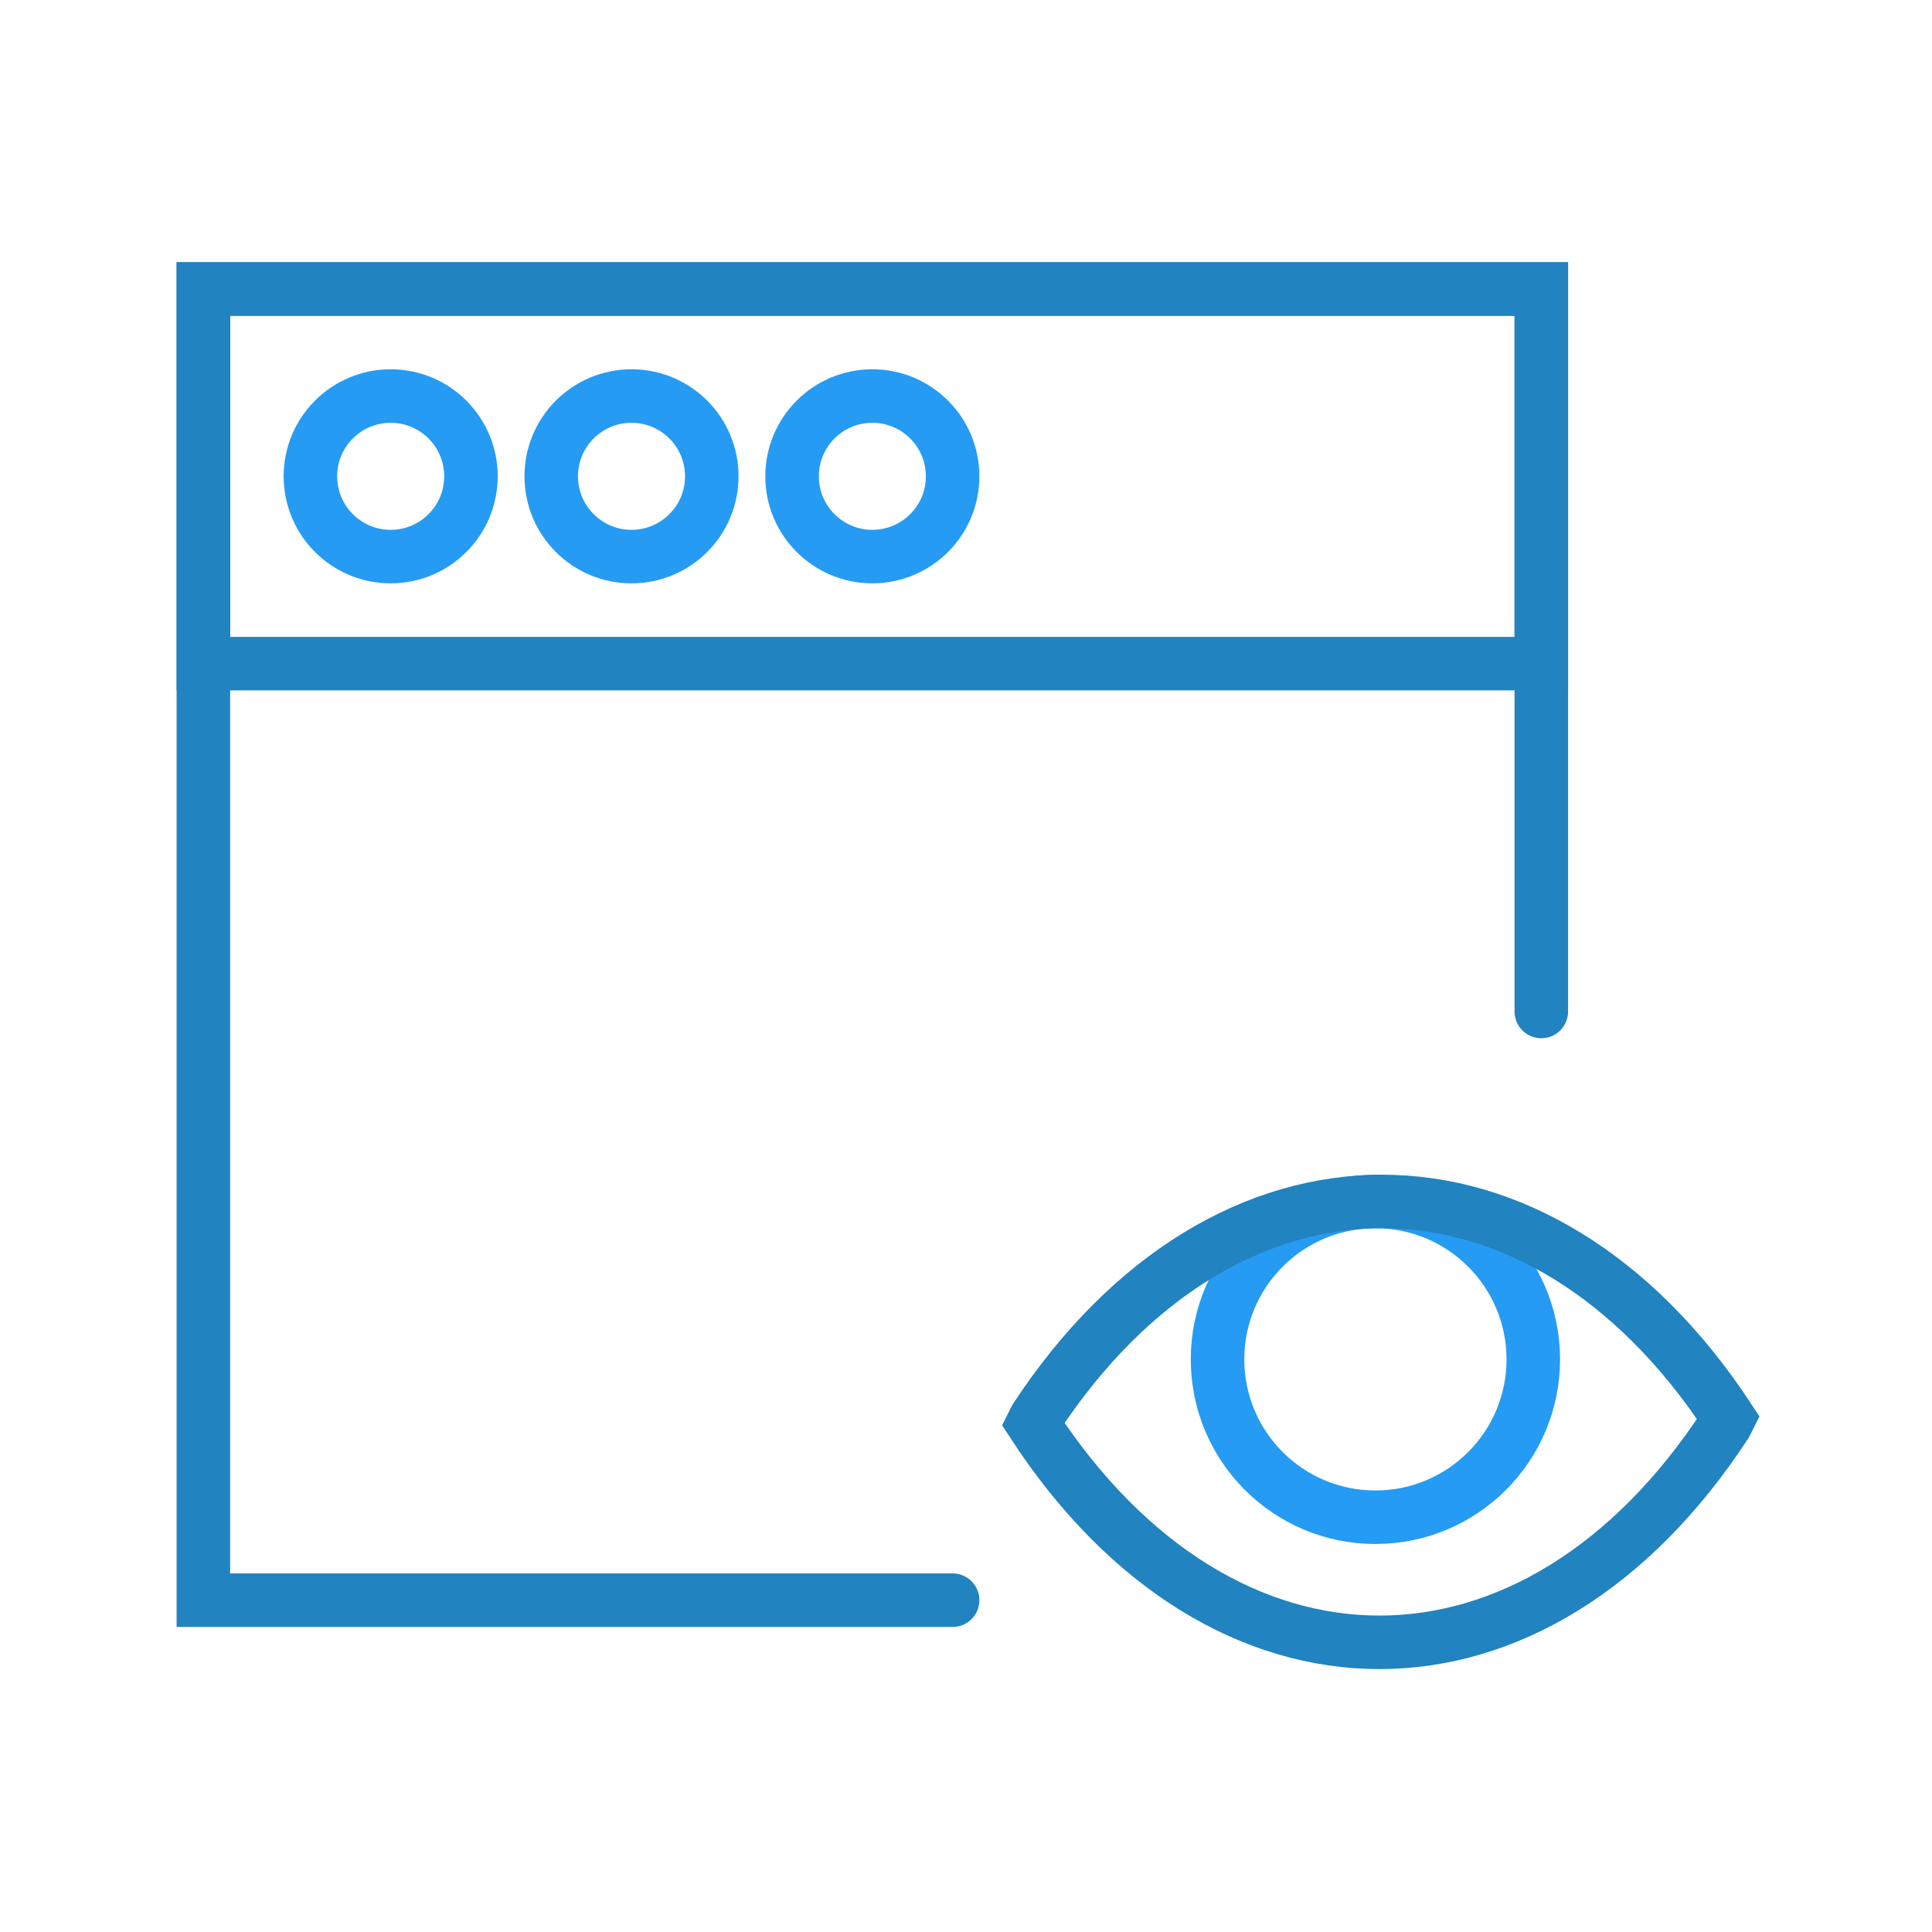
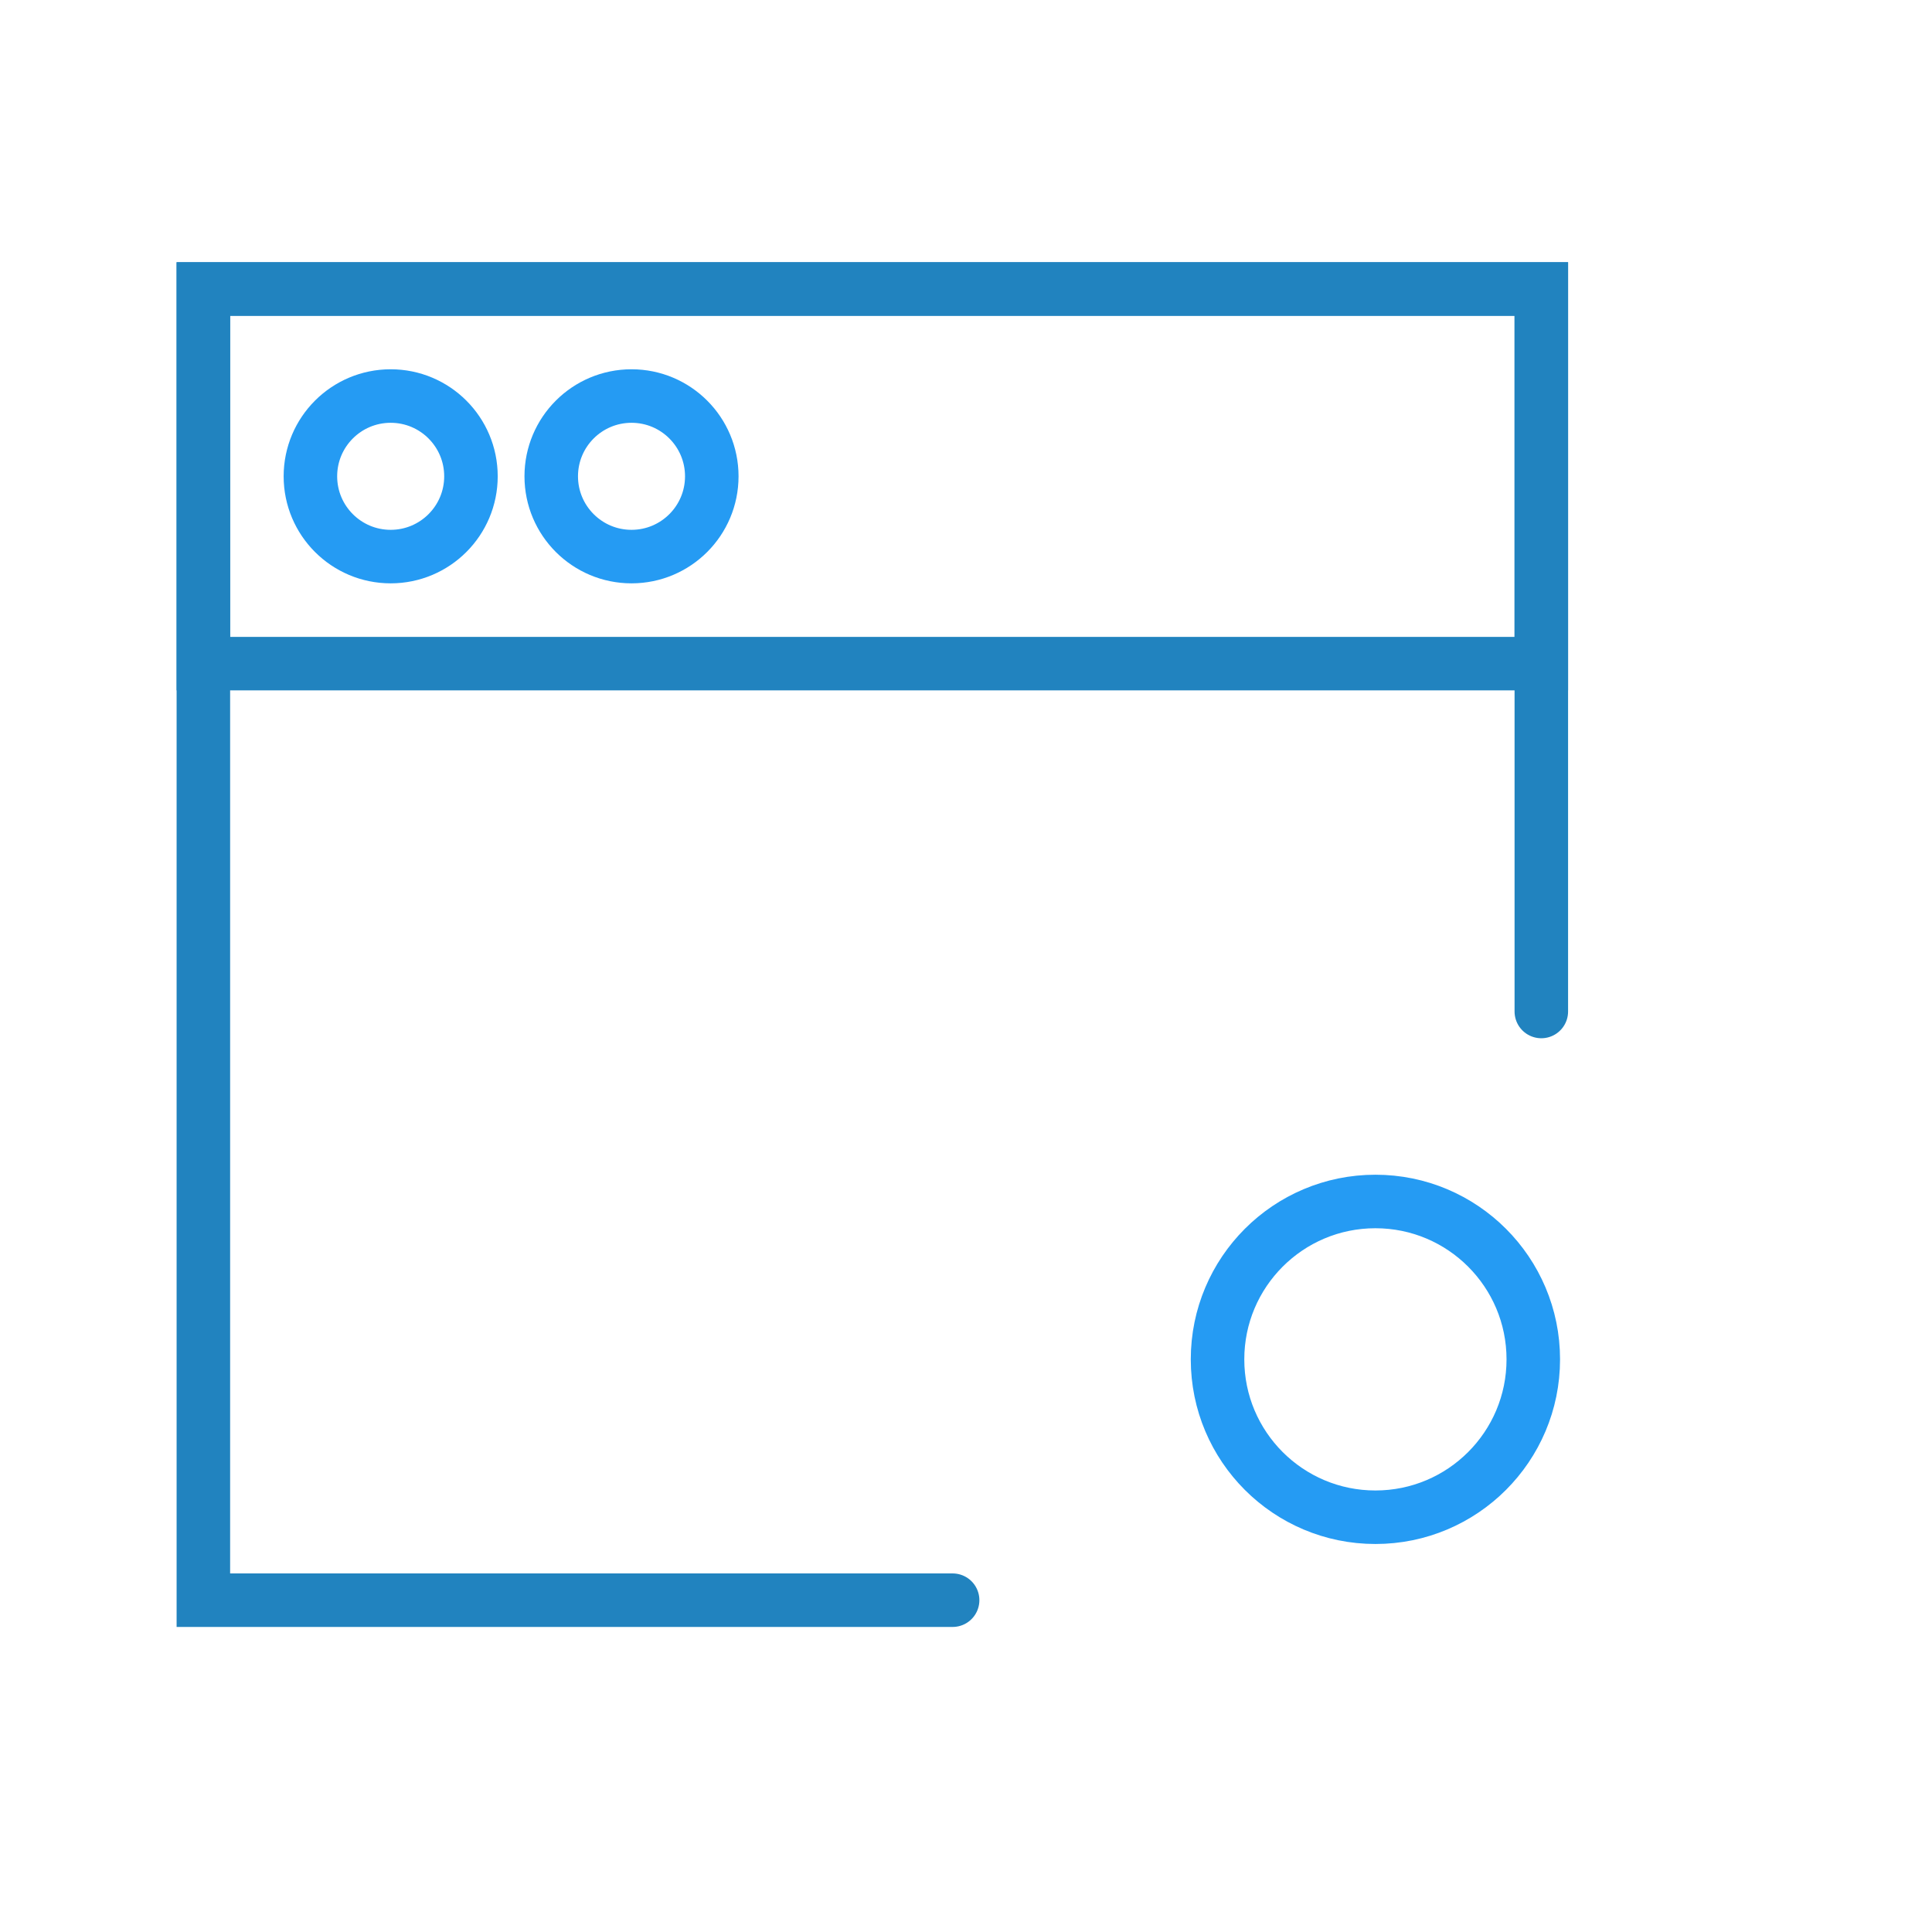
<svg xmlns="http://www.w3.org/2000/svg" version="1.1" id="Layer_1" x="0px" y="0px" viewBox="0 0 72.2 72.2" style="enable-background:new 0 0 72.2 72.2;" xml:space="preserve">
  <style type="text/css"> .st0{fill:none;stroke:#259BF3;stroke-width:2;stroke-linecap:round;stroke-miterlimit:10;} .st1{fill:none;stroke:#2183BF;stroke-width:2;stroke-linecap:round;stroke-miterlimit:10;} </style>
  <g>
    <circle class="st0" cx="51.4" cy="50.8" r="5.9" />
-     <path class="st1" d="M64.6,53l-0.1,0.2c-7.1,10.9-18.8,10.9-25.9,0l0,0l0.1-0.2C45.8,42.2,57.5,42.2,64.6,53L64.6,53z" />
    <rect x="7.6" y="10.8" class="st1" width="50" height="14" />
    <circle class="st0" cx="14.6" cy="17.8" r="3" />
    <circle class="st0" cx="23.6" cy="17.8" r="3" />
-     <circle class="st0" cx="32.6" cy="17.8" r="3" />
    <polyline class="st1" points="57.6,37.8 57.6,10.8 7.6,10.8 7.6,59.8 35.6,59.8 " />
  </g>
</svg>